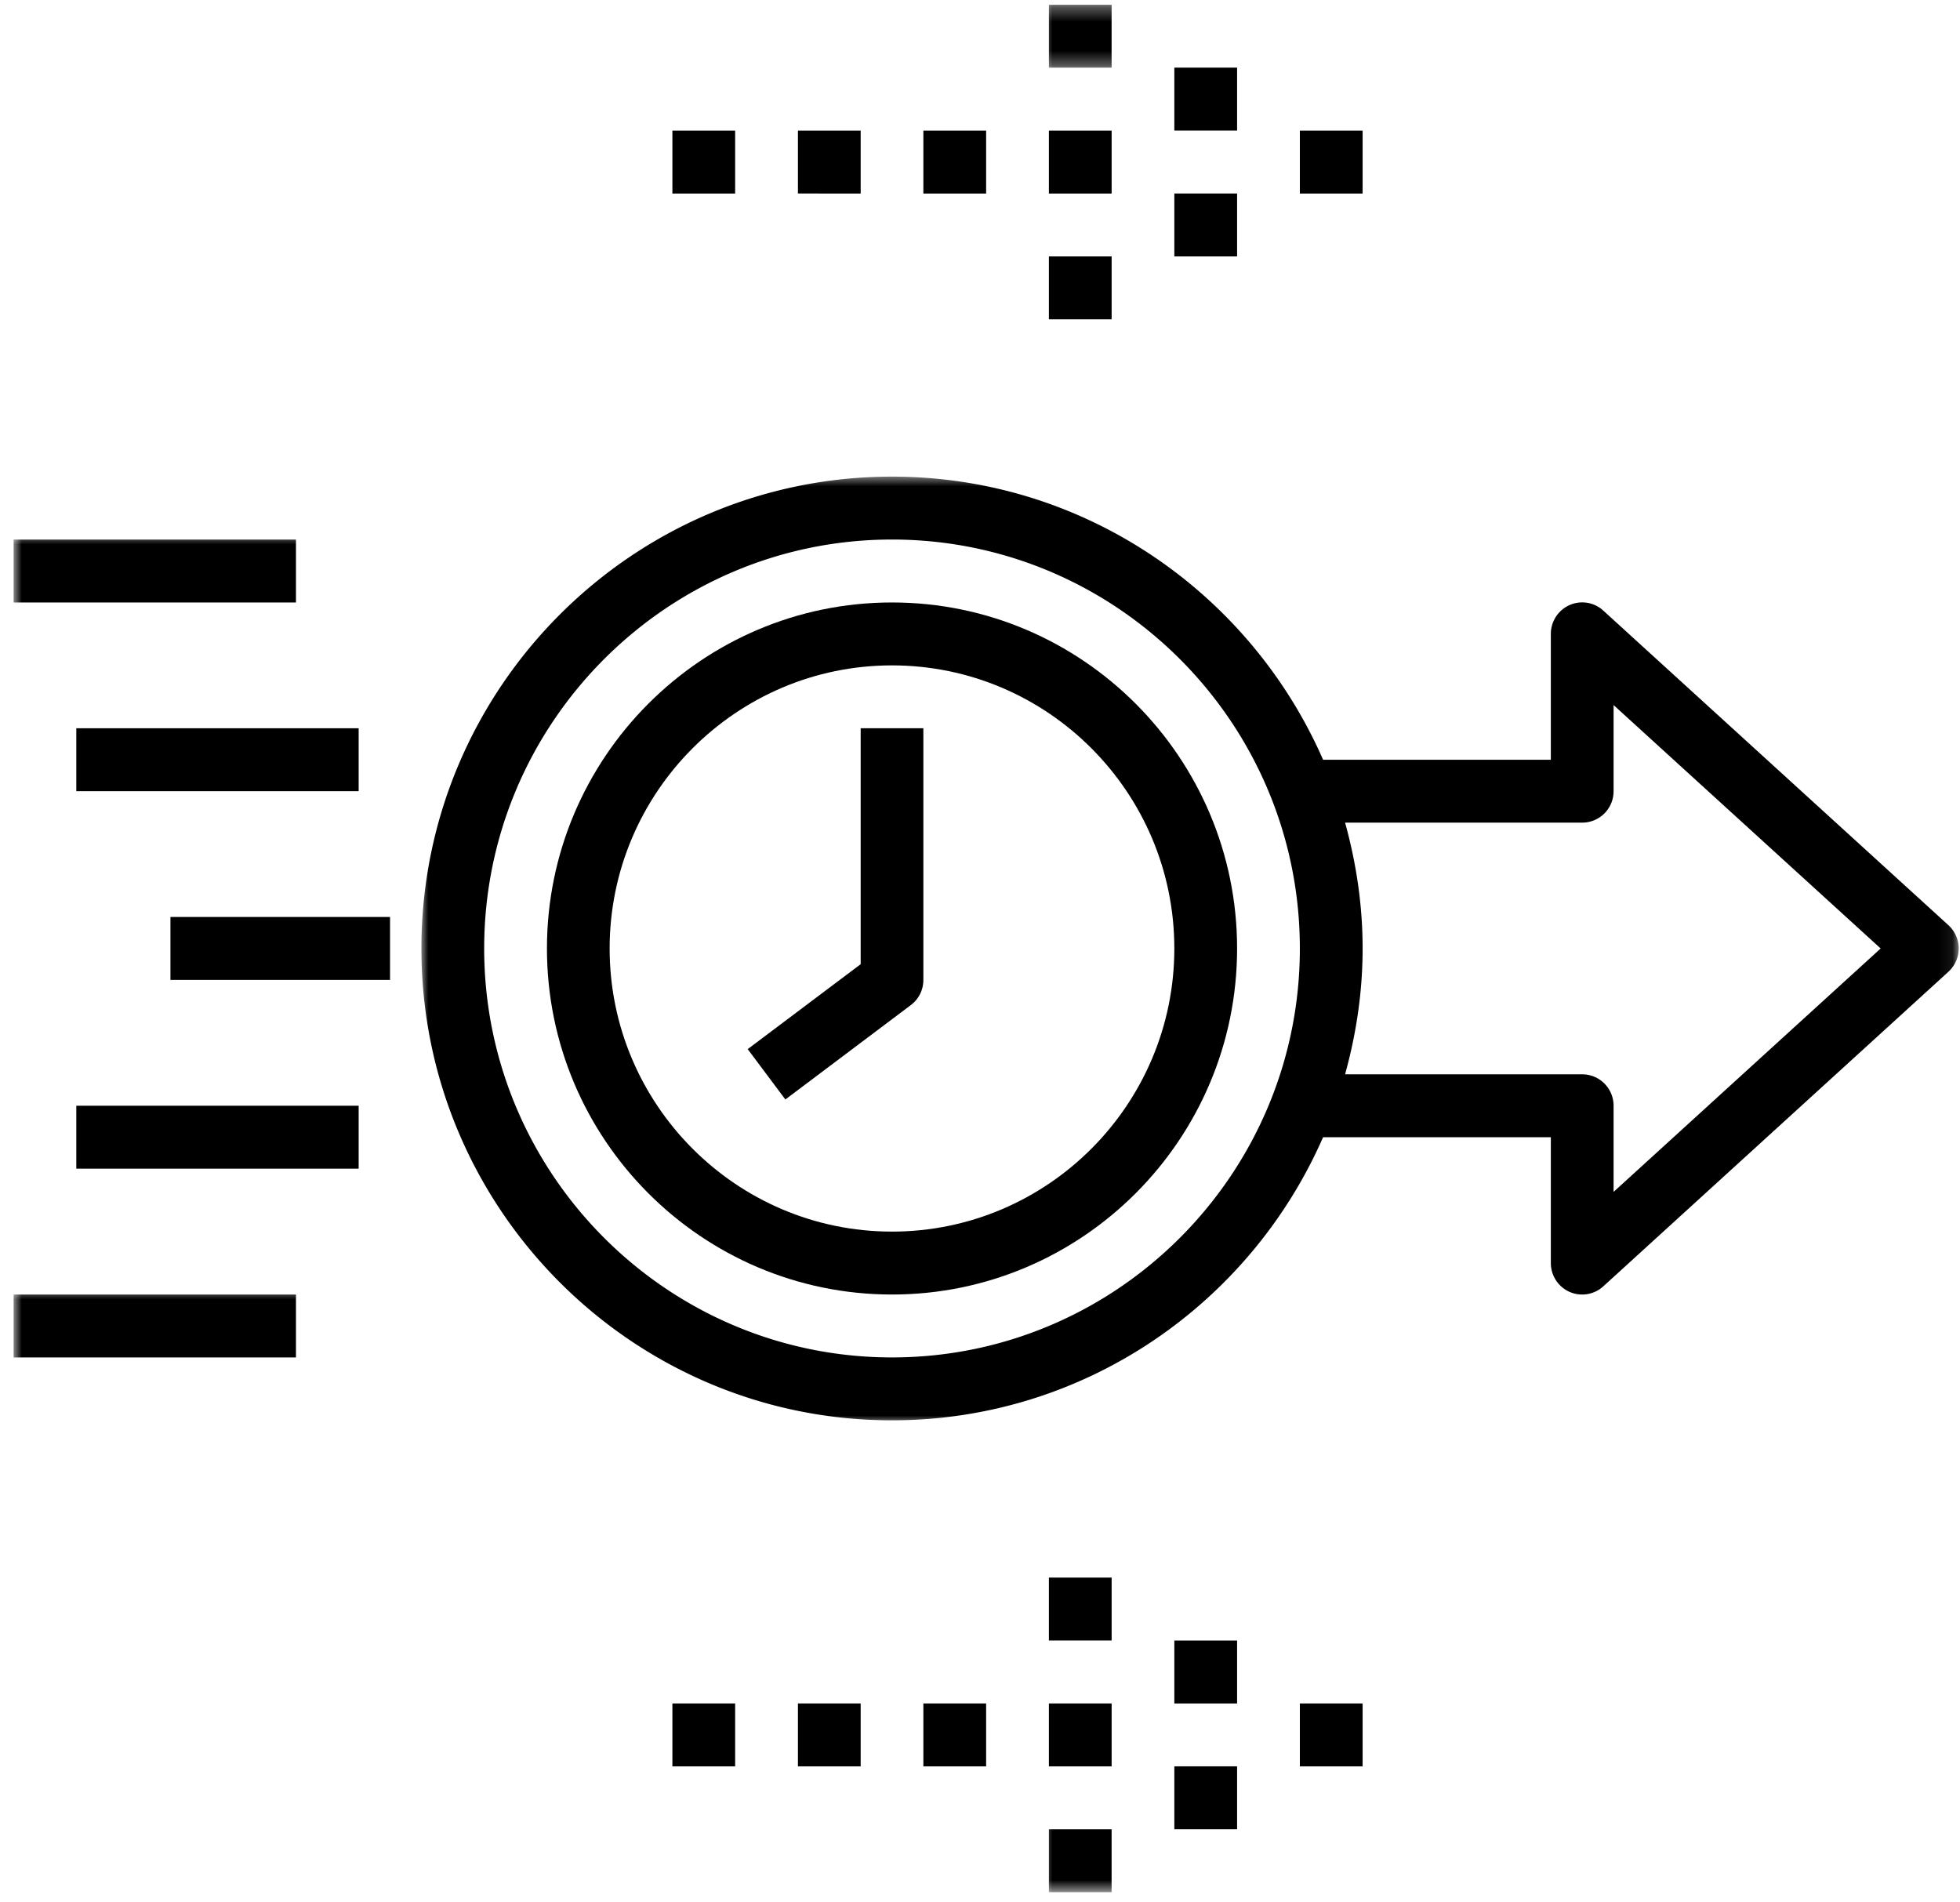
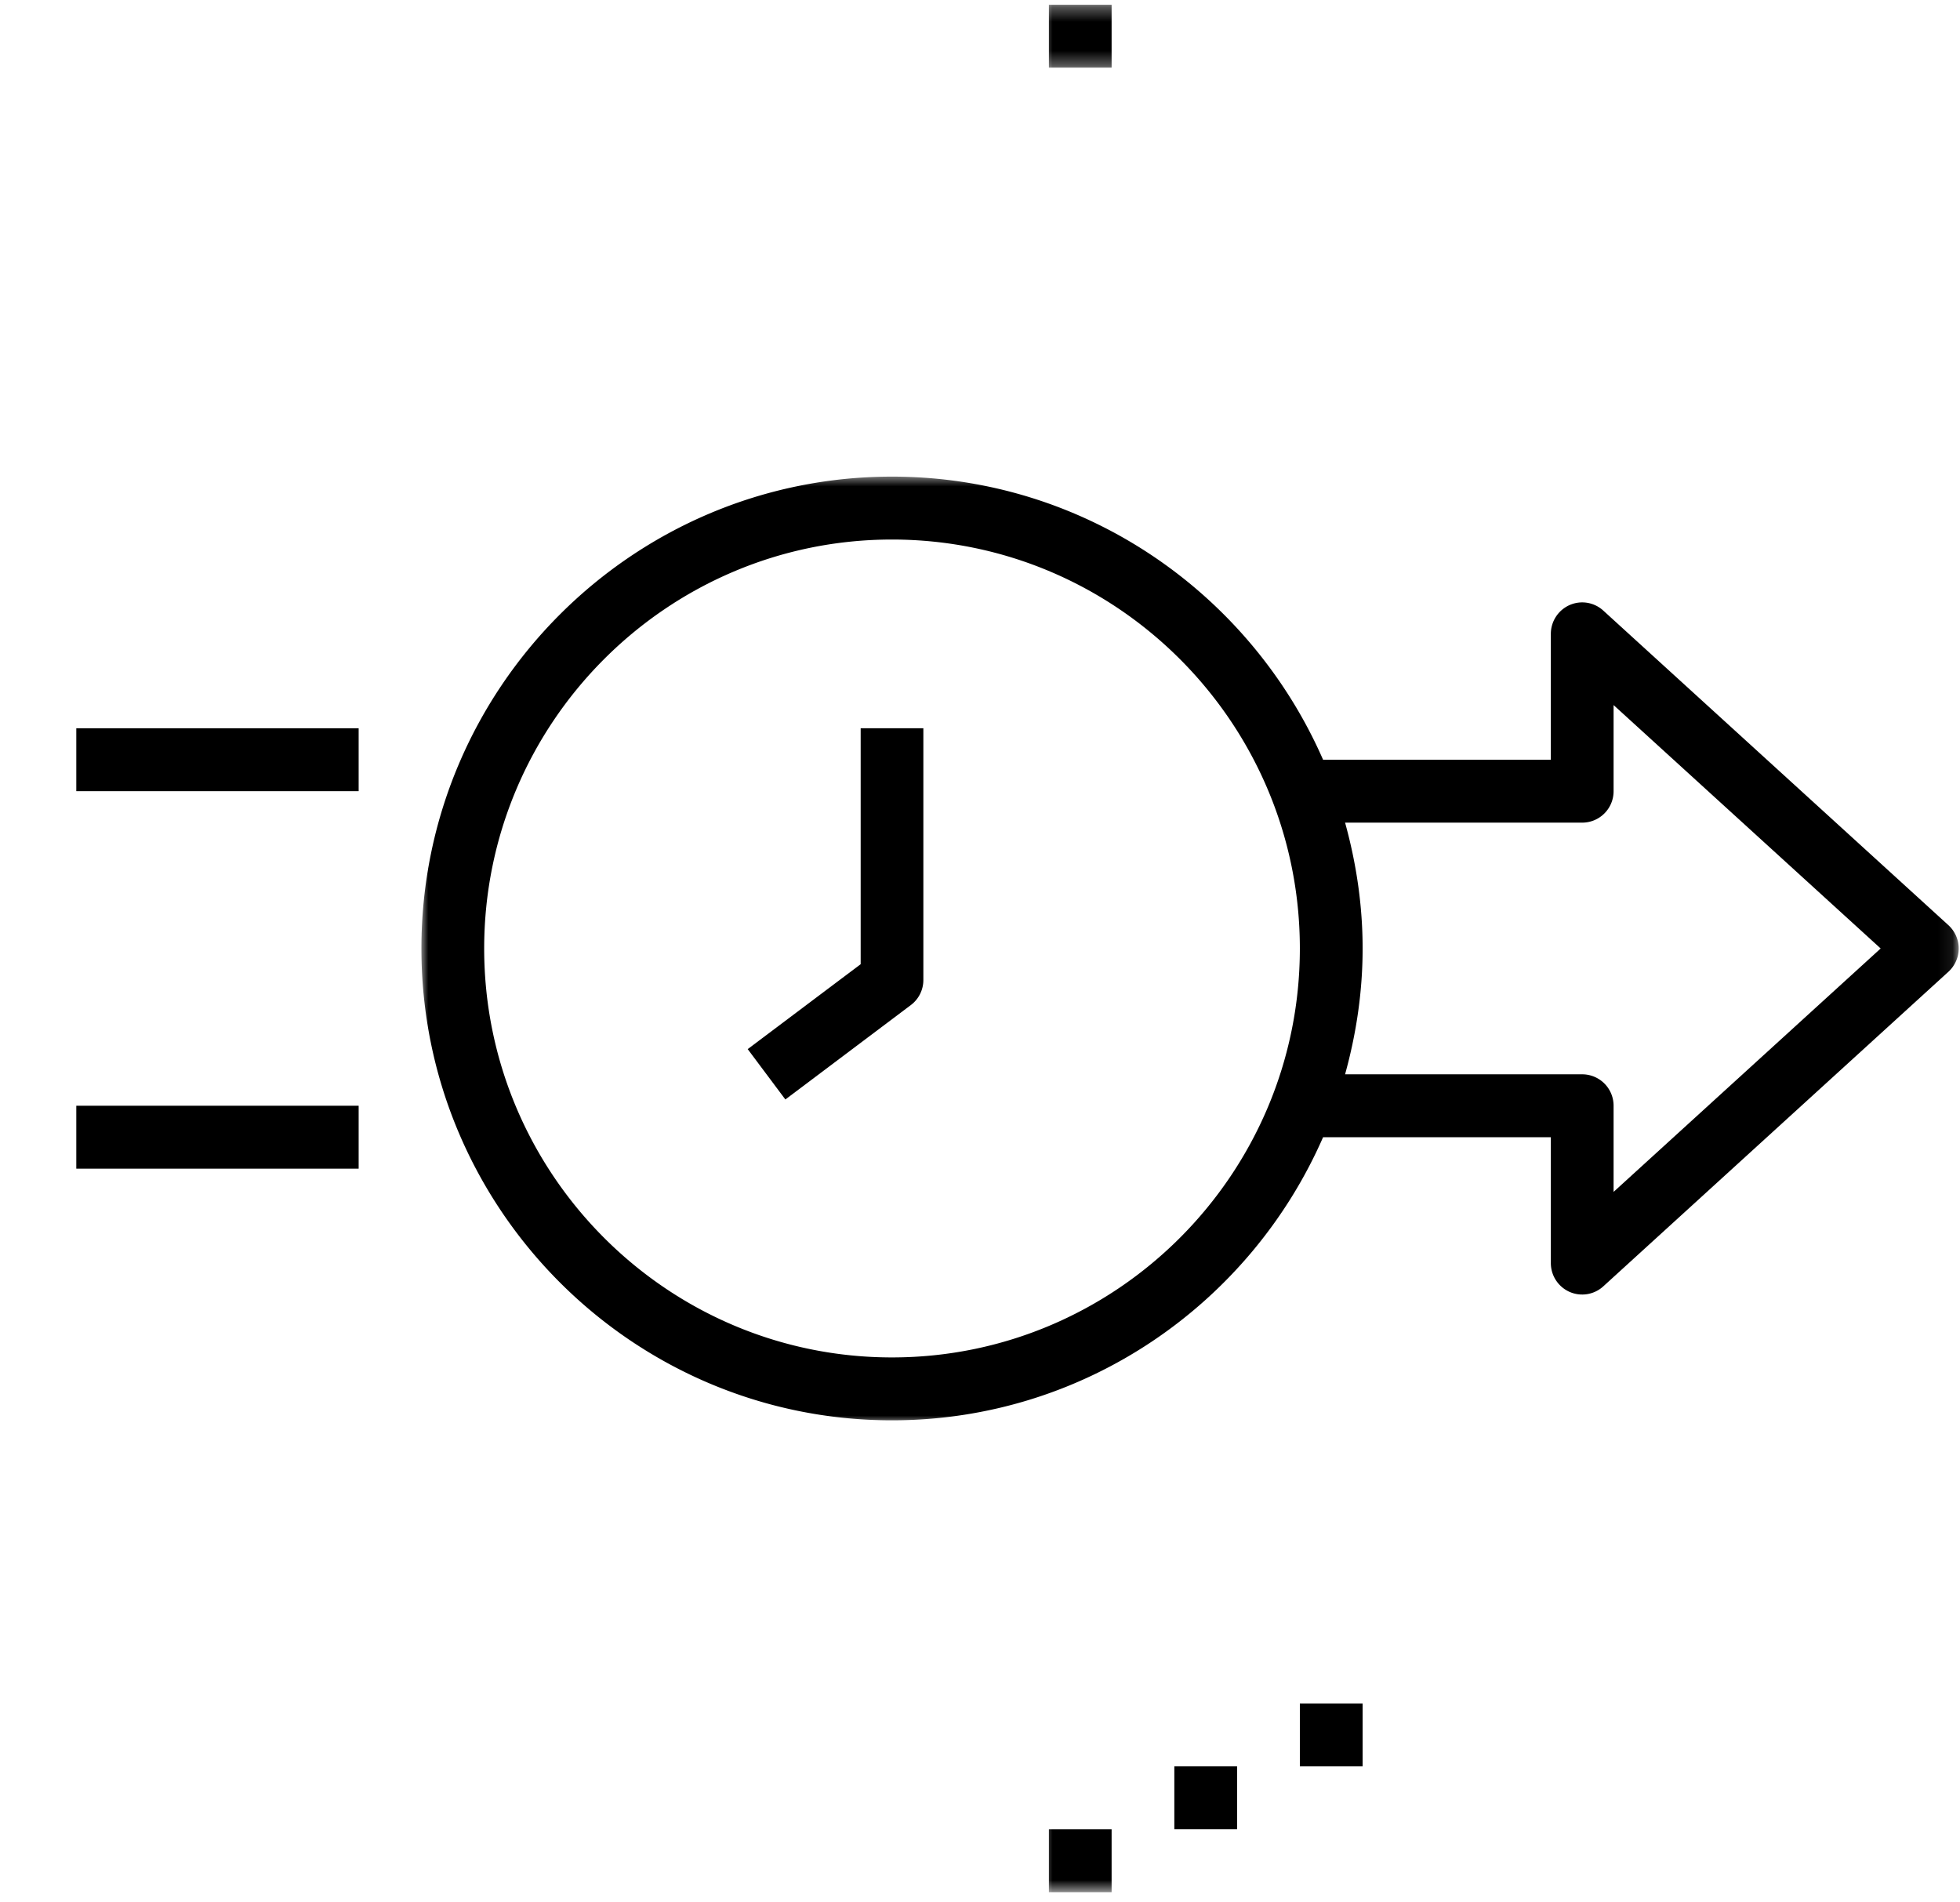
<svg xmlns="http://www.w3.org/2000/svg" width="135" height="131" fill="none">
  <mask id="a" width="106" height="66" x="29" y="32" maskUnits="userSpaceOnUse" style="mask-type:luminance">
    <path fill="#fff" d="M29 32.668h105.922v65.333H29V32.668Z" />
  </mask>
  <g mask="url(#a)">
    <path fill="#000" d="M110.432 42.057a2.15 2.15 0 0 0-2.328-.38 2.173 2.173 0 0 0-1.286 1.984v8.667H91.13c-5.016-11.463-16.427-19.5-29.693-19.5-17.87 0-32.411 14.578-32.411 32.5s14.542 32.5 32.411 32.5c13.266 0 24.677-8.036 29.693-19.5h15.688v8.667c0 .86.505 1.635 1.286 1.984a2.157 2.157 0 0 0 2.328-.38l23.771-21.667c.448-.411.708-.995.708-1.604 0-.61-.26-1.193-.708-1.604l-23.771-21.667ZM61.437 93.495c-15.484 0-28.088-12.636-28.088-28.167 0-15.531 12.604-28.167 28.088-28.167 15.49 0 28.094 12.636 28.094 28.167 0 15.531-12.604 28.167-28.094 28.167Zm49.703-11.401v-5.932a2.163 2.163 0 0 0-2.161-2.167H92.646c.765-2.766 1.208-5.662 1.208-8.667s-.443-5.9-1.208-8.667h16.333a2.163 2.163 0 0 0 2.161-2.166v-5.932l18.396 16.765-18.396 16.766Z" />
  </g>
  <path fill="#000" d="M59.281 66.41 51.5 72.26l2.594 3.468 8.64-6.5a2.158 2.158 0 0 0 .865-1.734V50.16h-4.318v16.25Z" />
-   <path fill="#000" d="M61.438 41.496c-13.105 0-23.766 10.693-23.766 23.833 0 13.141 10.661 23.834 23.766 23.834 13.109 0 23.77-10.693 23.77-23.834 0-13.14-10.661-23.833-23.77-23.833Zm0 43.333c-10.72 0-19.448-8.75-19.448-19.5s8.729-19.5 19.447-19.5c10.725 0 19.448 8.75 19.448 19.5s-8.724 19.5-19.448 19.5Z" />
  <mask id="b" width="21" height="6" x="0" y="36" maskUnits="userSpaceOnUse" style="mask-type:luminance">
-     <path fill="#fff" d="M.922 36.668H21v5.333H.922v-5.333Z" />
-   </mask>
+     </mask>
  <g mask="url(#b)">
    <path fill="#000" d="M.938 37.164h19.447v4.333H.937v-4.333Z" />
  </g>
  <path fill="#000" d="M5.255 50.16h19.448v4.334H5.255V50.16ZM5.255 76.16h19.448v4.334H5.255V76.16Z" />
  <mask id="c" width="21" height="6" x="0" y="88" maskUnits="userSpaceOnUse" style="mask-type:luminance">
-     <path fill="#fff" d="M.922 88.668H21v5.333H.922v-5.333Z" />
-   </mask>
+     </mask>
  <g mask="url(#c)">
    <path fill="#000" d="M.938 89.164h19.447v4.333H.937v-4.333Z" />
  </g>
-   <path fill="#000" d="M11.74 63.16h15.125v4.334H11.74V63.16ZM72.245 8.996h4.322v4.333h-4.322V8.996ZM63.6 8.996h4.322v4.333h-4.323V8.996ZM54.959 8.996h4.322v4.333H54.96V8.996ZM46.313 8.996h4.322v4.333h-4.322V8.996Z" />
  <mask id="d" width="6" height="5" x="71" y="0" maskUnits="userSpaceOnUse" style="mask-type:luminance">
    <path fill="#fff" d="M71.666.328H77v4.339h-5.334V.328Z" />
  </mask>
  <g mask="url(#d)">
    <path fill="#000" d="M72.245.328h4.322v4.333h-4.322V.328Z" />
  </g>
-   <path fill="#000" d="M72.245 17.66h4.322v4.334h-4.322V17.66ZM80.885 13.328h4.323v4.334h-4.323v-4.334ZM80.885 4.66h4.323v4.333h-4.323V4.66ZM89.531 8.996h4.323v4.333h-4.323V8.996ZM72.245 117.328h4.322v4.333h-4.322v-4.333ZM63.6 117.328h4.322v4.333h-4.323v-4.333ZM54.959 117.328h4.322v4.333H54.96v-4.333ZM46.313 117.328h4.322v4.333h-4.322v-4.333ZM72.245 108.66h4.322v4.333h-4.322v-4.333Z" />
  <mask id="e" width="6" height="7" x="71" y="124" maskUnits="userSpaceOnUse" style="mask-type:luminance">
    <path fill="#fff" d="M71.666 124.668H77v5.661h-5.334v-5.661Z" />
  </mask>
  <g mask="url(#e)">
    <path fill="#000" d="M72.245 125.996h4.322v4.333h-4.322v-4.333Z" />
  </g>
-   <path fill="#000" d="M80.885 121.66h4.323v4.333h-4.323v-4.333ZM80.885 112.996h4.323v4.333h-4.323v-4.333ZM89.531 117.328h4.323v4.333h-4.323v-4.333Z" />
+   <path fill="#000" d="M80.885 121.66h4.323v4.333h-4.323v-4.333Zh4.323v4.333h-4.323v-4.333ZM89.531 117.328h4.323v4.333h-4.323v-4.333Z" />
</svg>